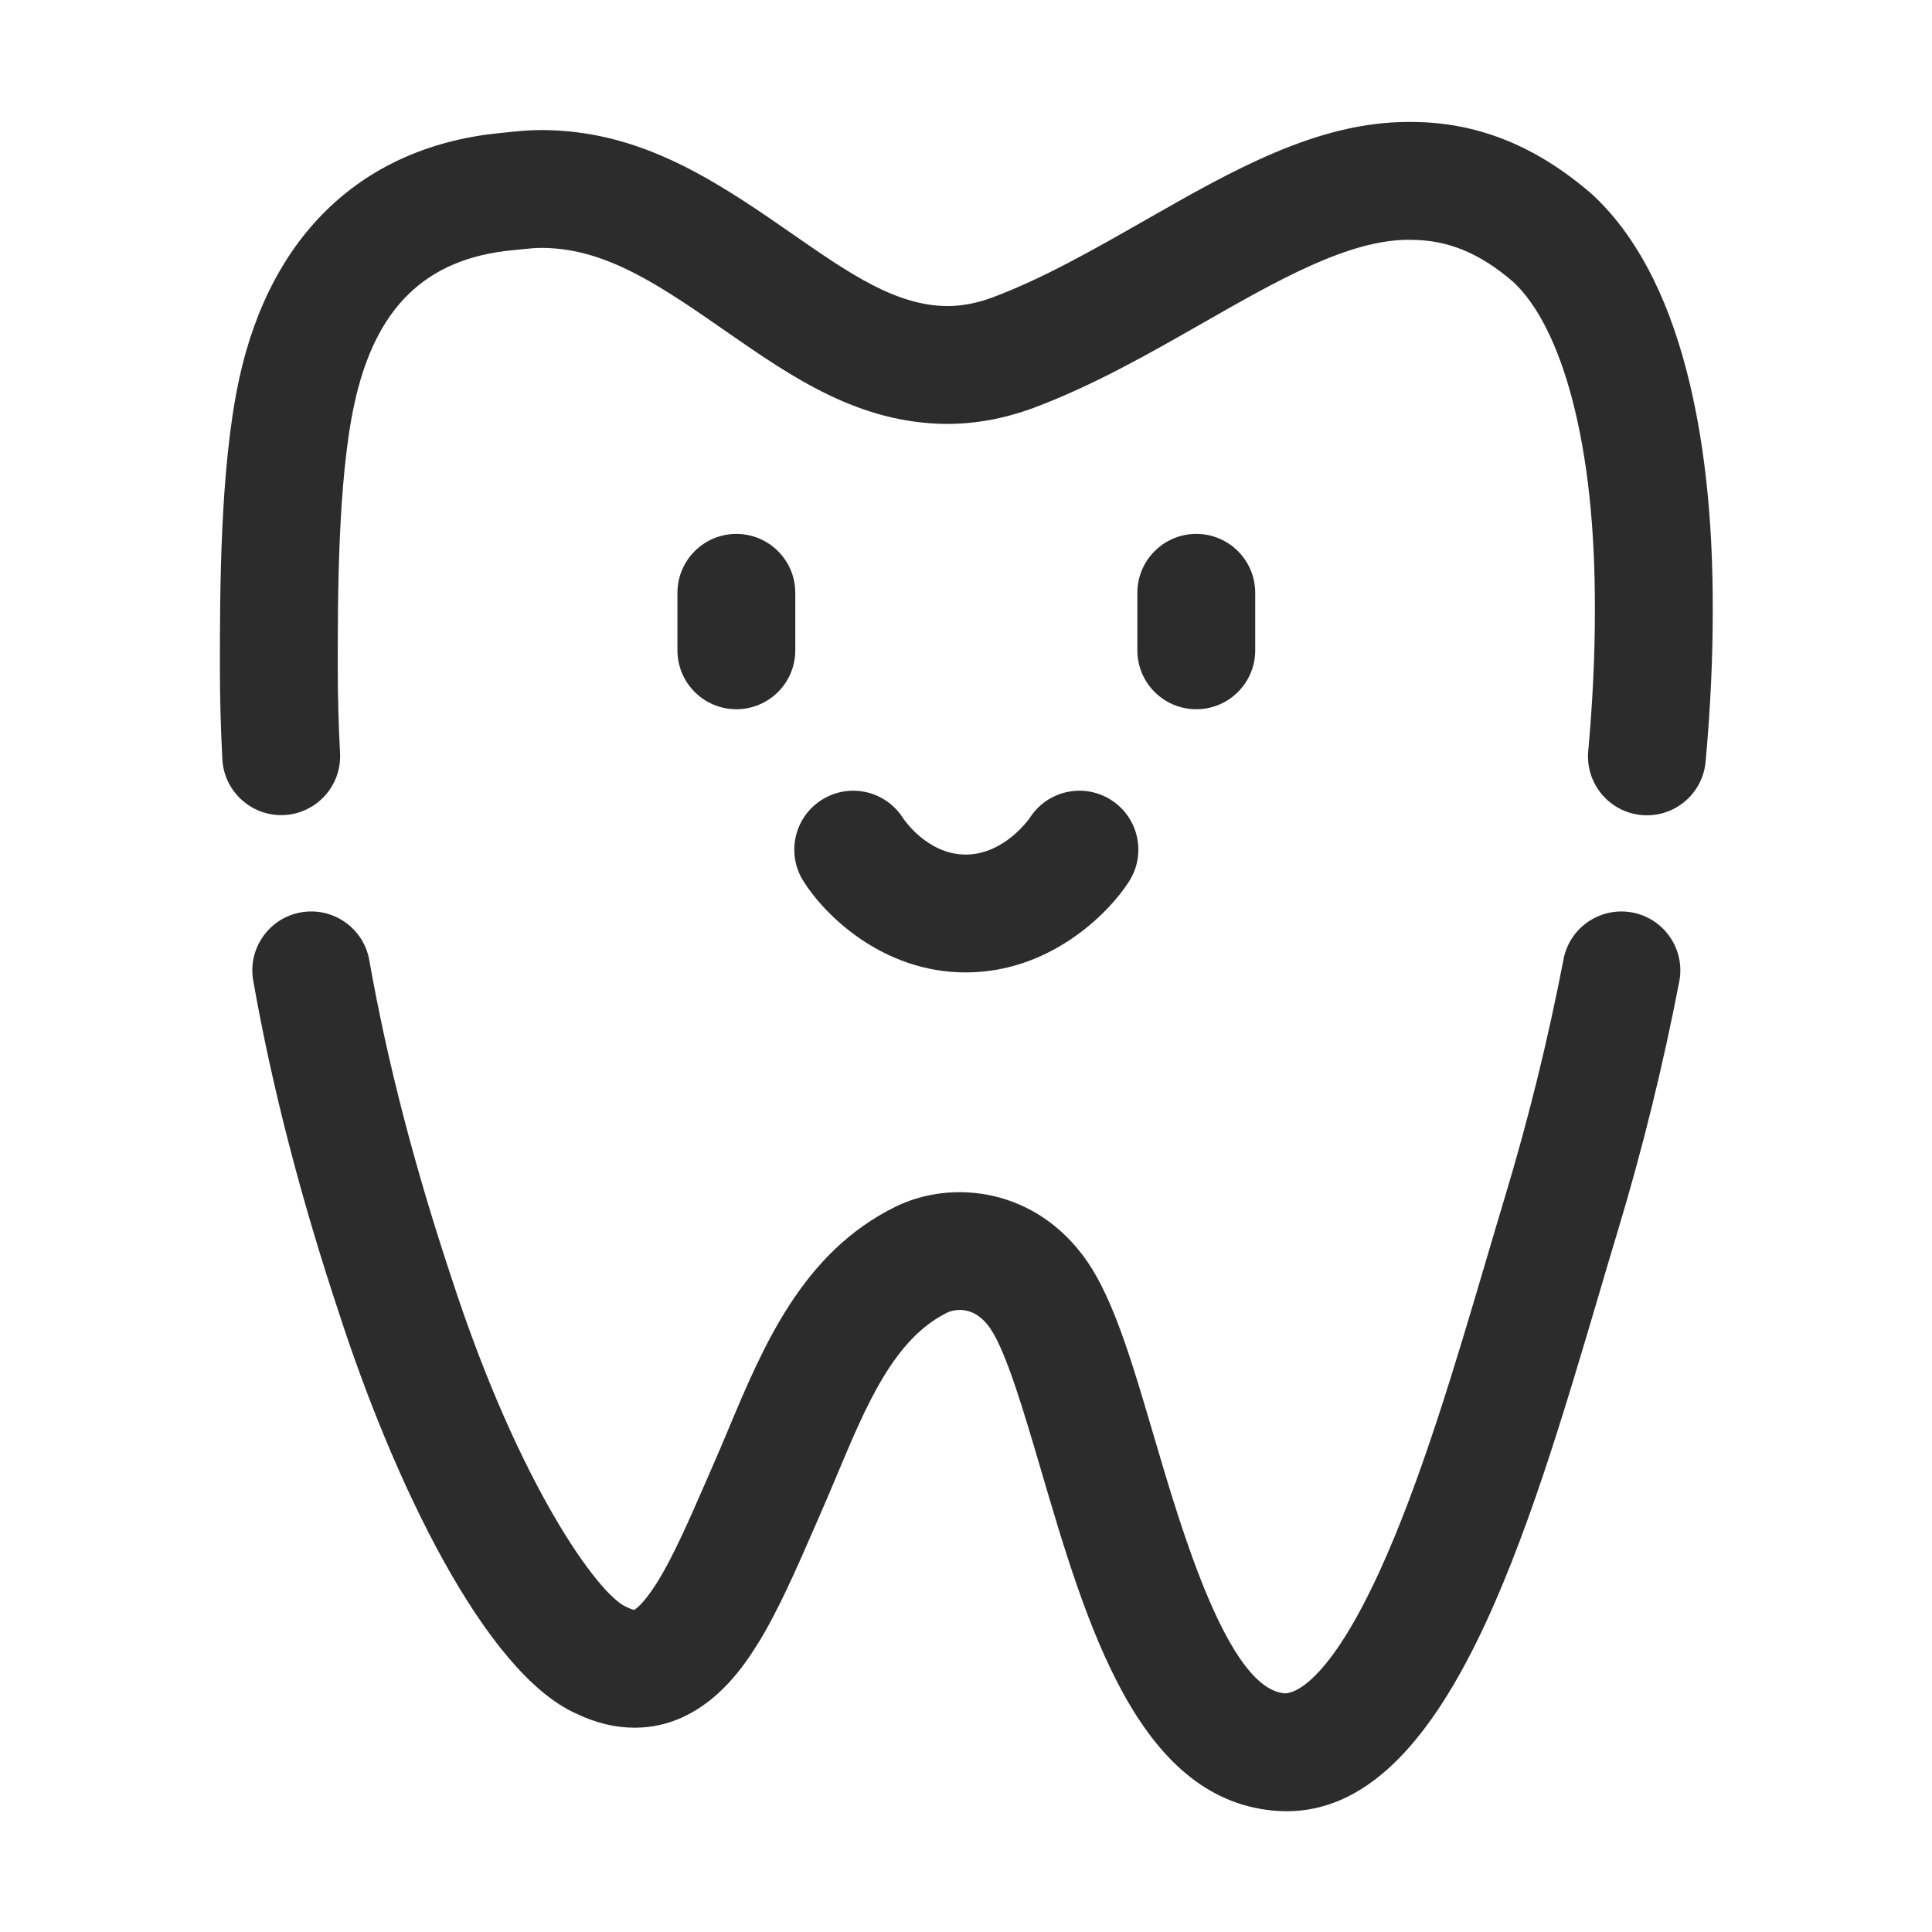
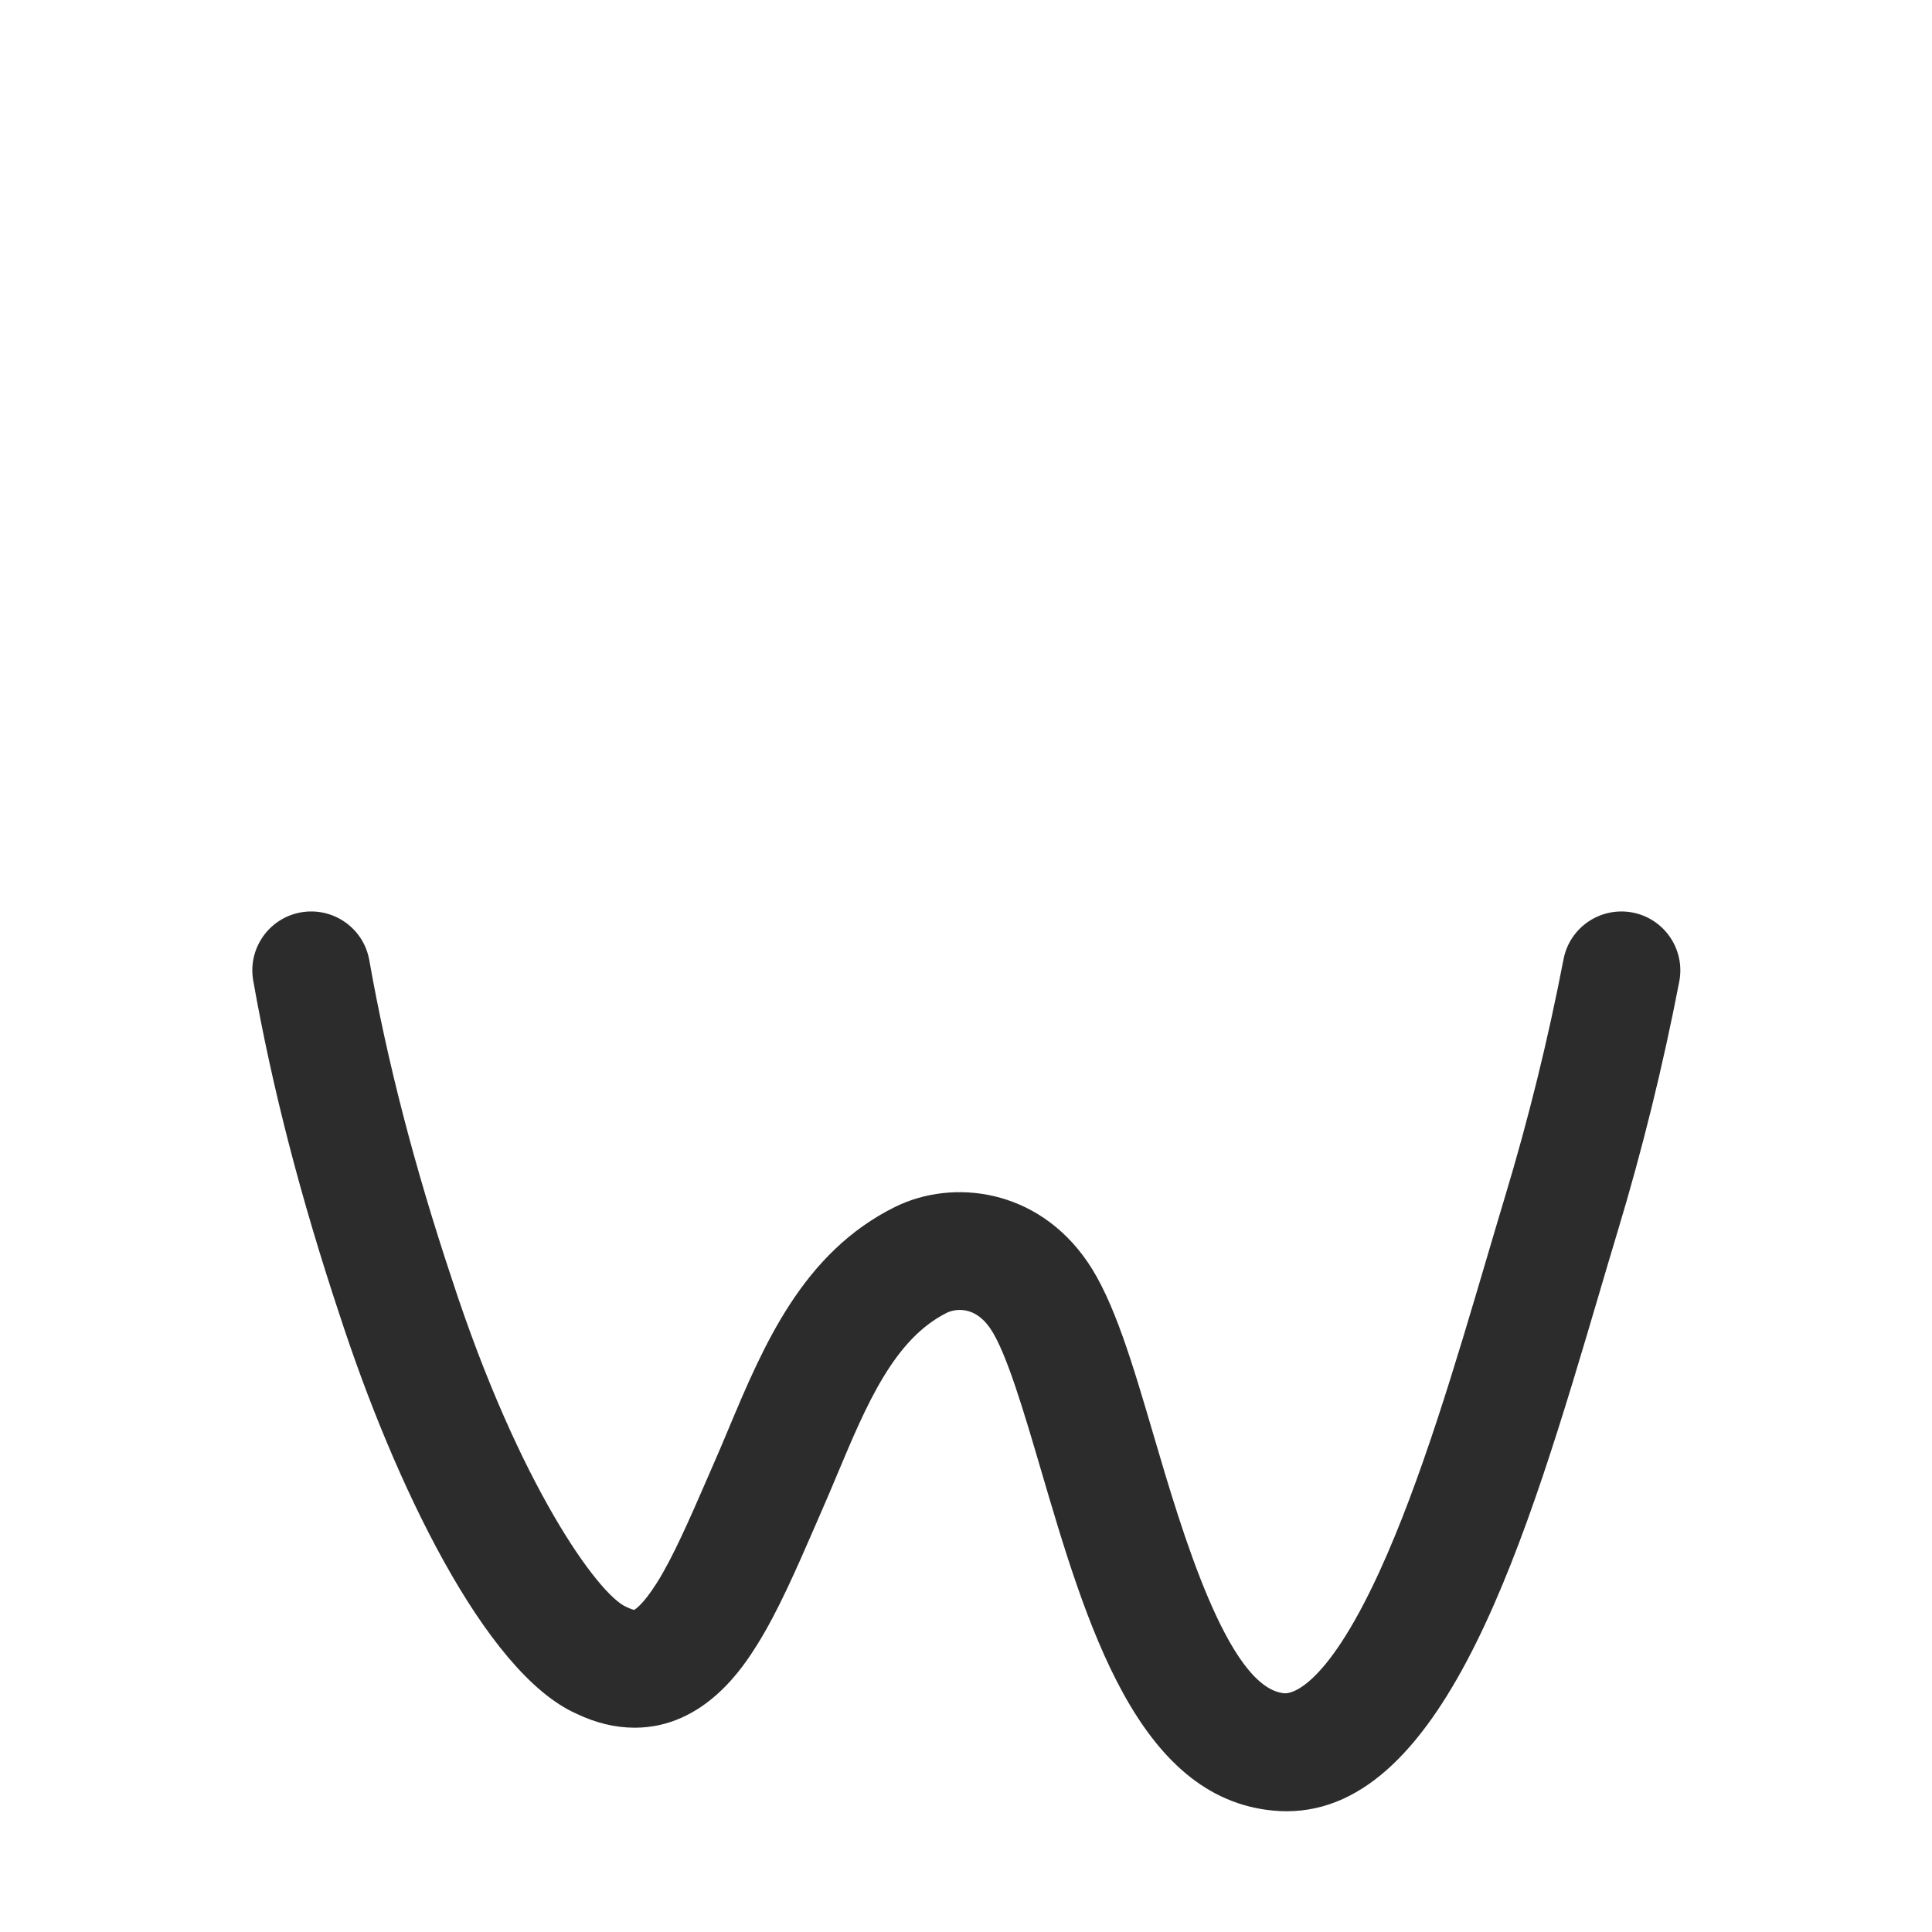
<svg xmlns="http://www.w3.org/2000/svg" t="1688223953991" class="icon" viewBox="0 0 1024 1024" version="1.1" p-id="3775" width="200" height="200">
-   <path d="M390.287 282.98c-17.248 0-31.233 13.985-31.233 31.233l0 30.465c0 17.253 13.985 31.233 31.233 31.233s31.233-13.979 31.233-31.233l0-30.465C421.52 296.964 407.536 282.98 390.287 282.98z" fill="#2c2c2c" p-id="3776" />
-   <path d="M634.056 282.98c-17.248 0-31.233 13.985-31.233 31.233l0 30.465c0 17.253 13.985 31.233 31.233 31.233s31.233-13.979 31.233-31.233l0-30.465C665.289 296.964 651.305 282.98 634.056 282.98z" fill="#2c2c2c" p-id="3777" />
-   <path d="M588.964 424.031c-14.544-9.313-33.846-5.063-43.149 9.455-0.122 0.193-13.38 19.45-33.968 19.45-19.993 0-32.428-18.107-33.272-19.368-9.171-14.437-28.279-18.809-42.828-9.76-14.656 9.099-19.154 28.356-10.05 43.006 11.209 18.046 41.974 48.588 86.15 48.588 43.957 0 75.098-30.308 86.572-48.222C607.722 452.652 603.488 433.334 588.964 424.031z" fill="#2c2c2c" p-id="3778" />
-   <path d="M747.869 127.115c19.653 0.072 36.489 7.061 54.149 22.276 12.989 12.058 23.832 33.673 31.36 62.501 8.047 30.8 12.063 68.099 11.941 111.029 0.061 23.414-1.124 48.7-3.523 75.144-1.555 17.182 11.102 32.371 28.284 33.928 0.961 0.091 1.912 0.132 2.857 0.132 15.978 0 29.596-12.191 31.071-28.407 2.573-28.376 3.844-55.614 3.777-80.787 0.142-48.146-4.56-90.816-13.964-126.829-10.69-40.917-27.273-72.034-49.757-92.911-0.132-0.117-0.682-0.605-0.814-0.716-29.382-25.331-60.509-37.705-94.634-37.821l-2.074-0.02c-48.37 0-92.886 25.418-140.269 52.472-26.561 15.164-54.033 30.841-80.955 40.81-7.941 2.857-15.774 4.306-23.14 4.306-27.227-0.122-52.039-17.314-81.117-37.465l-4.947-3.421c-41.181-28.671-79.338-52.406-129.467-52.406-6.232 0-12.175 0.61-17.416 1.149l-3.599 0.361c-72.984 7.025-122.344 53.529-138.987 130.945-10.091 46.962-10.091 112.884-10.091 152.261-0.005 16.095 0.432 32.524 1.302 48.812 0.915 17.233 15.692 30.44 32.849 29.535 17.223-0.925 30.445-15.627 29.524-32.849-0.808-15.19-1.215-30.49-1.21-45.487 0-36.907 0-98.67 8.698-139.145 11.052-51.424 37.714-77.447 83.898-81.89l4.001-0.401c4.113-0.422 8.001-0.824 11.225-0.824 31.929 0 58.928 17.076 93.719 41.299l5.272 3.655c34.151 23.664 69.466 48.125 116.204 48.339 14.737 0 29.683-2.689 44.699-8.093 32.011-11.85 61.749-28.823 90.766-45.391 39.728-22.683 77.248-44.104 109.04-44.104" fill="#2c2c2c" p-id="3779" />
  <path d="M865.281 483.651c-16.933-3.213-33.317 7.818-36.576 24.767-8.169 42.417-18.616 84.793-31.05 125.959-3.157 10.462-6.42 21.503-9.791 32.941-16.313 55.258-34.802 117.886-56.798 165.813-29.495 64.255-48.227 64.571-50.362 64.347-29.875-2.746-54.394-86.176-69.05-136.024-11.372-38.706-21.198-72.125-35.269-92.652-26.703-38.96-71.448-44.145-101.858-29.169-49.199 24.248-70.004 73.863-88.361 117.632-2.785 6.649-5.551 13.237-8.459 19.815l-2.699 6.212c-9.379 21.564-18.234 41.939-26.739 55.461-7.991 12.678-12.119 14.447-12.129 14.508-0.01 0-1.047-0.061-4.356-1.637-14.569-6.466-56.6-64.062-92.347-173.906-19.913-59.853-34.207-115.08-43.713-168.833-3.004-16.979-19.195-28.294-36.194-25.316-16.984 2.999-28.32 19.205-25.316 36.194 10.04 56.782 25.067 114.897 45.889 177.485 28.575 87.802 76.765 189.462 125.476 211.076 10.182 4.89 20.425 7.381 30.826 7.402 37.191 0 57.906-32.87 64.733-43.697 11.036-17.559 20.807-40.038 31.151-63.818l2.623-6.04c2.999-6.771 5.917-13.736 8.861-20.751 15.495-36.946 30.125-71.84 58.379-85.768 0.529-0.244 12.744-6.069 22.718 8.469 8.459 12.343 17.813 44.165 26.856 74.941 23.969 81.56 51.14 173.998 123.28 180.617 2.343 0.214 4.637 0.325 6.919 0.325 84.665-0.02 127.738-145.896 165.849-275.006 3.335-11.305 6.557-22.225 9.685-32.565 13.049-43.21 24.01-87.69 32.585-132.201C893.306 503.294 882.219 486.915 865.281 483.651z" fill="#2c2c2c" p-id="3780" />
</svg>